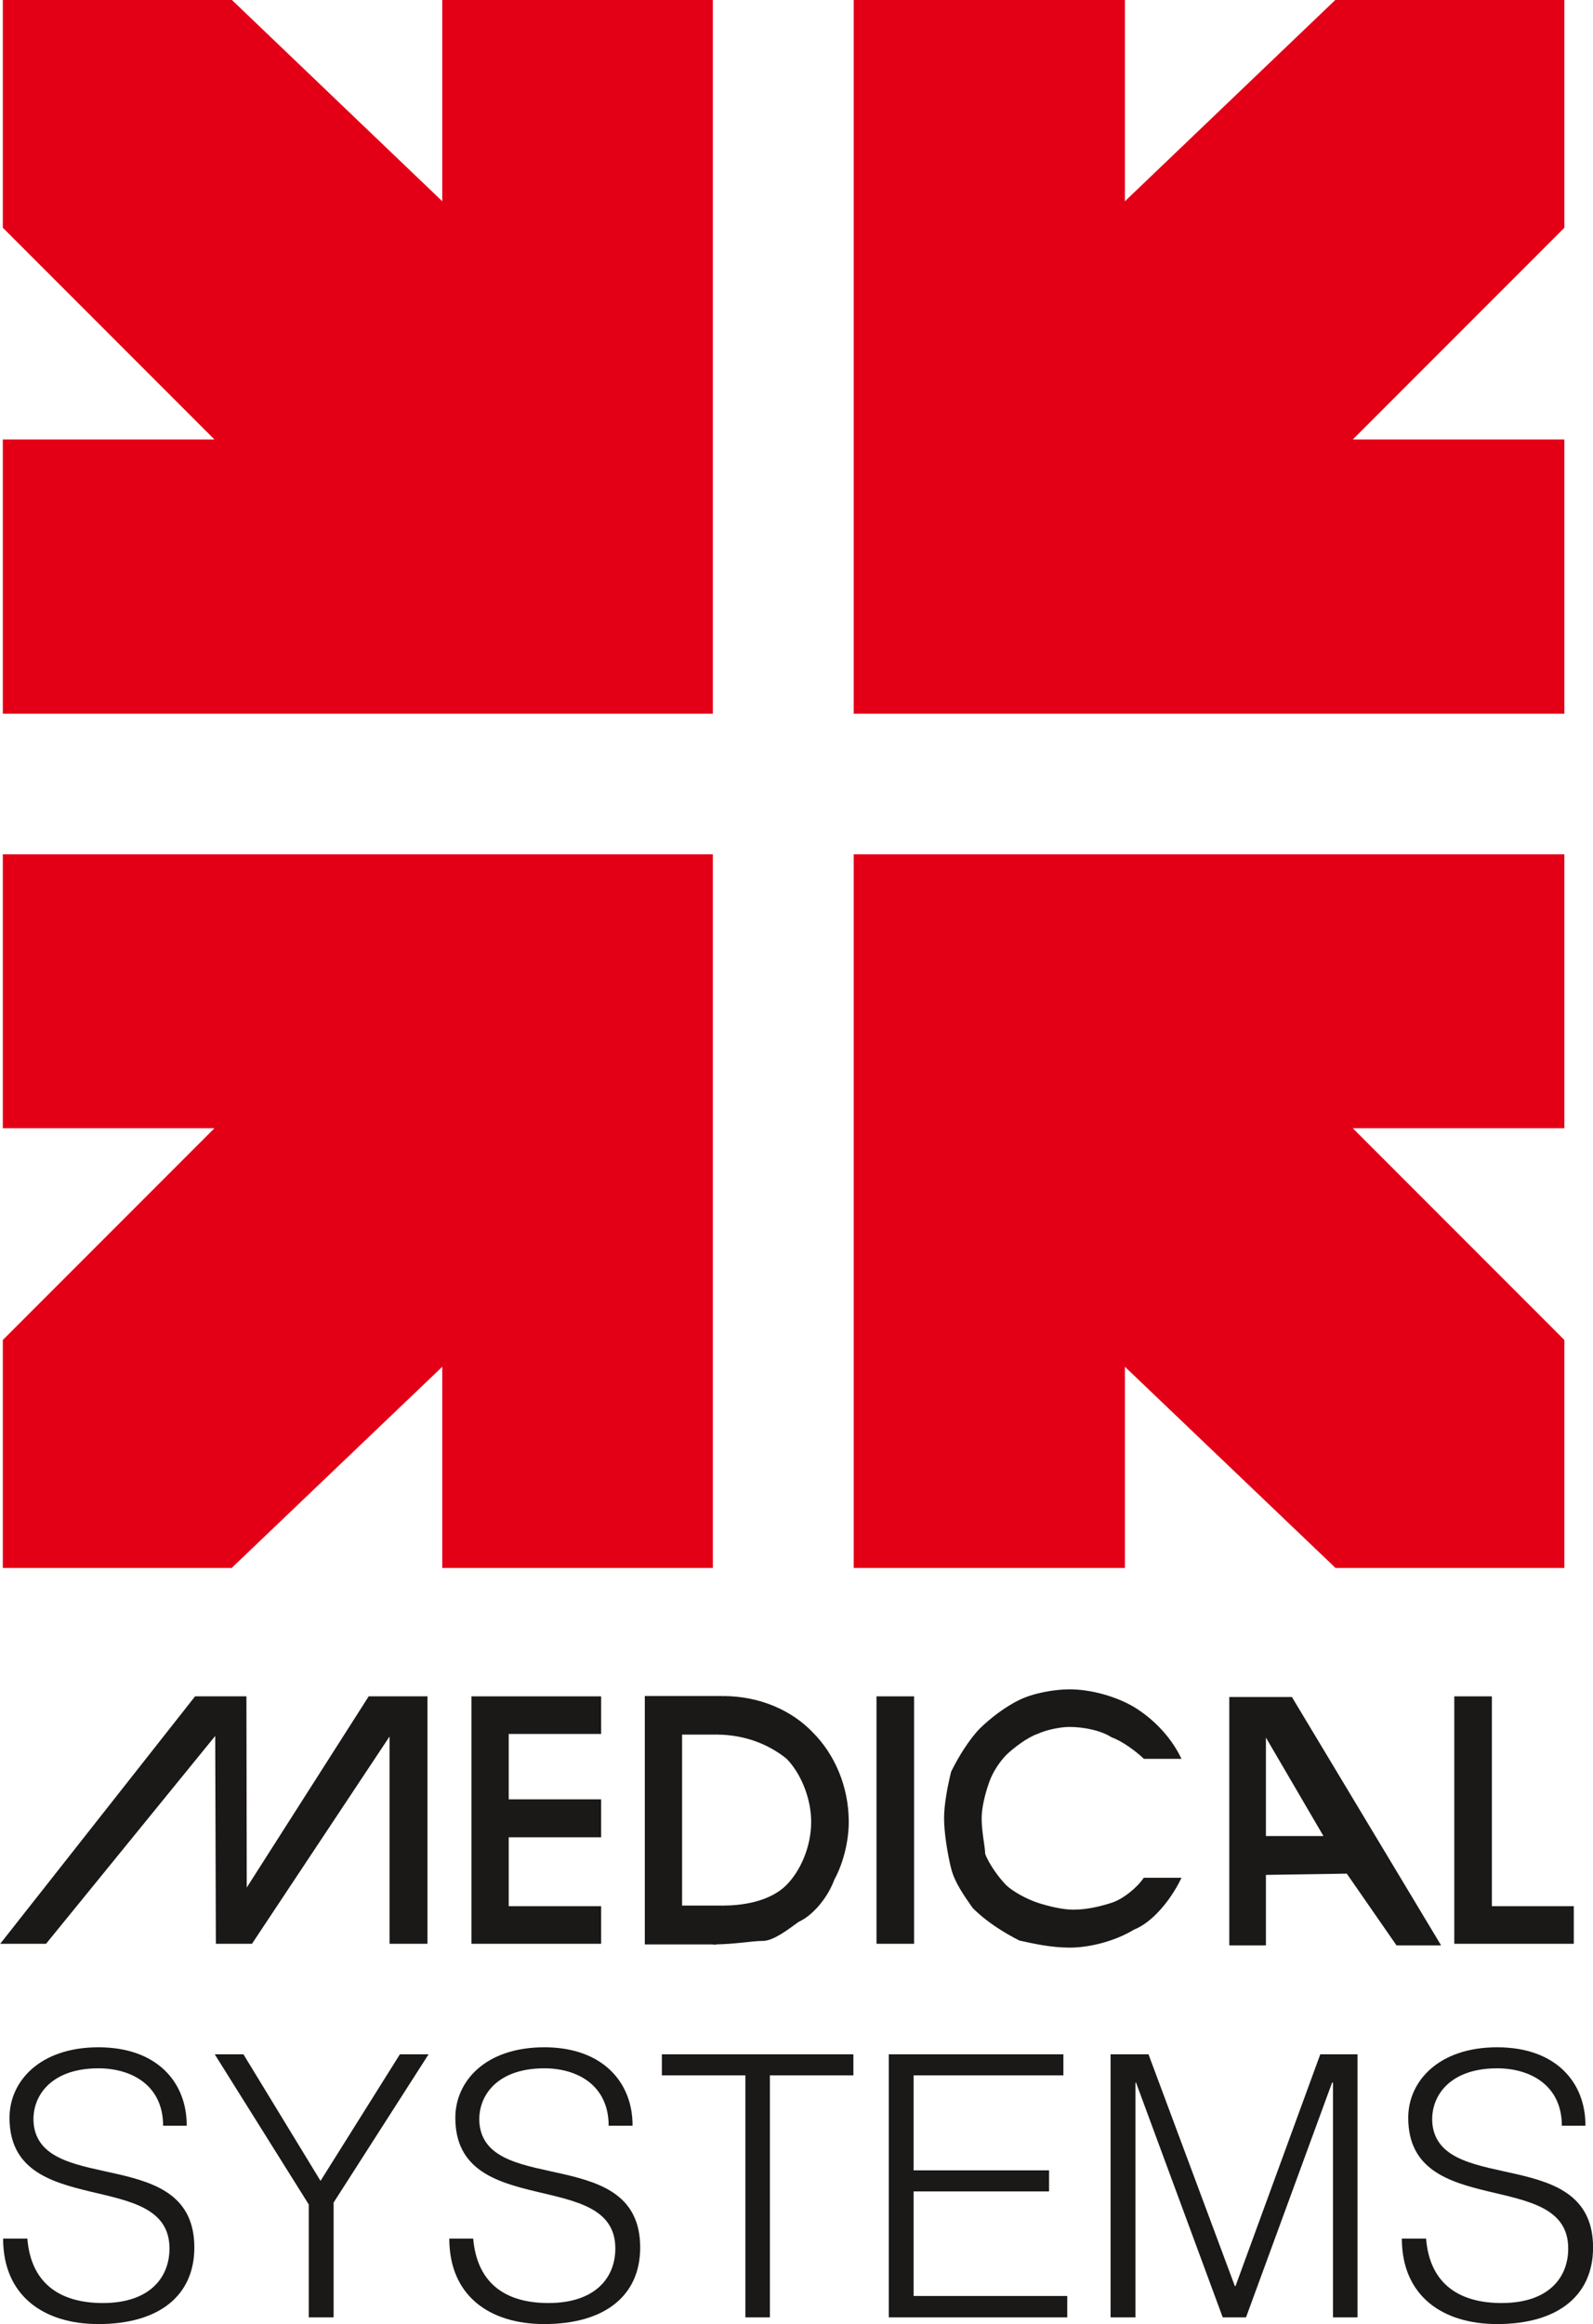
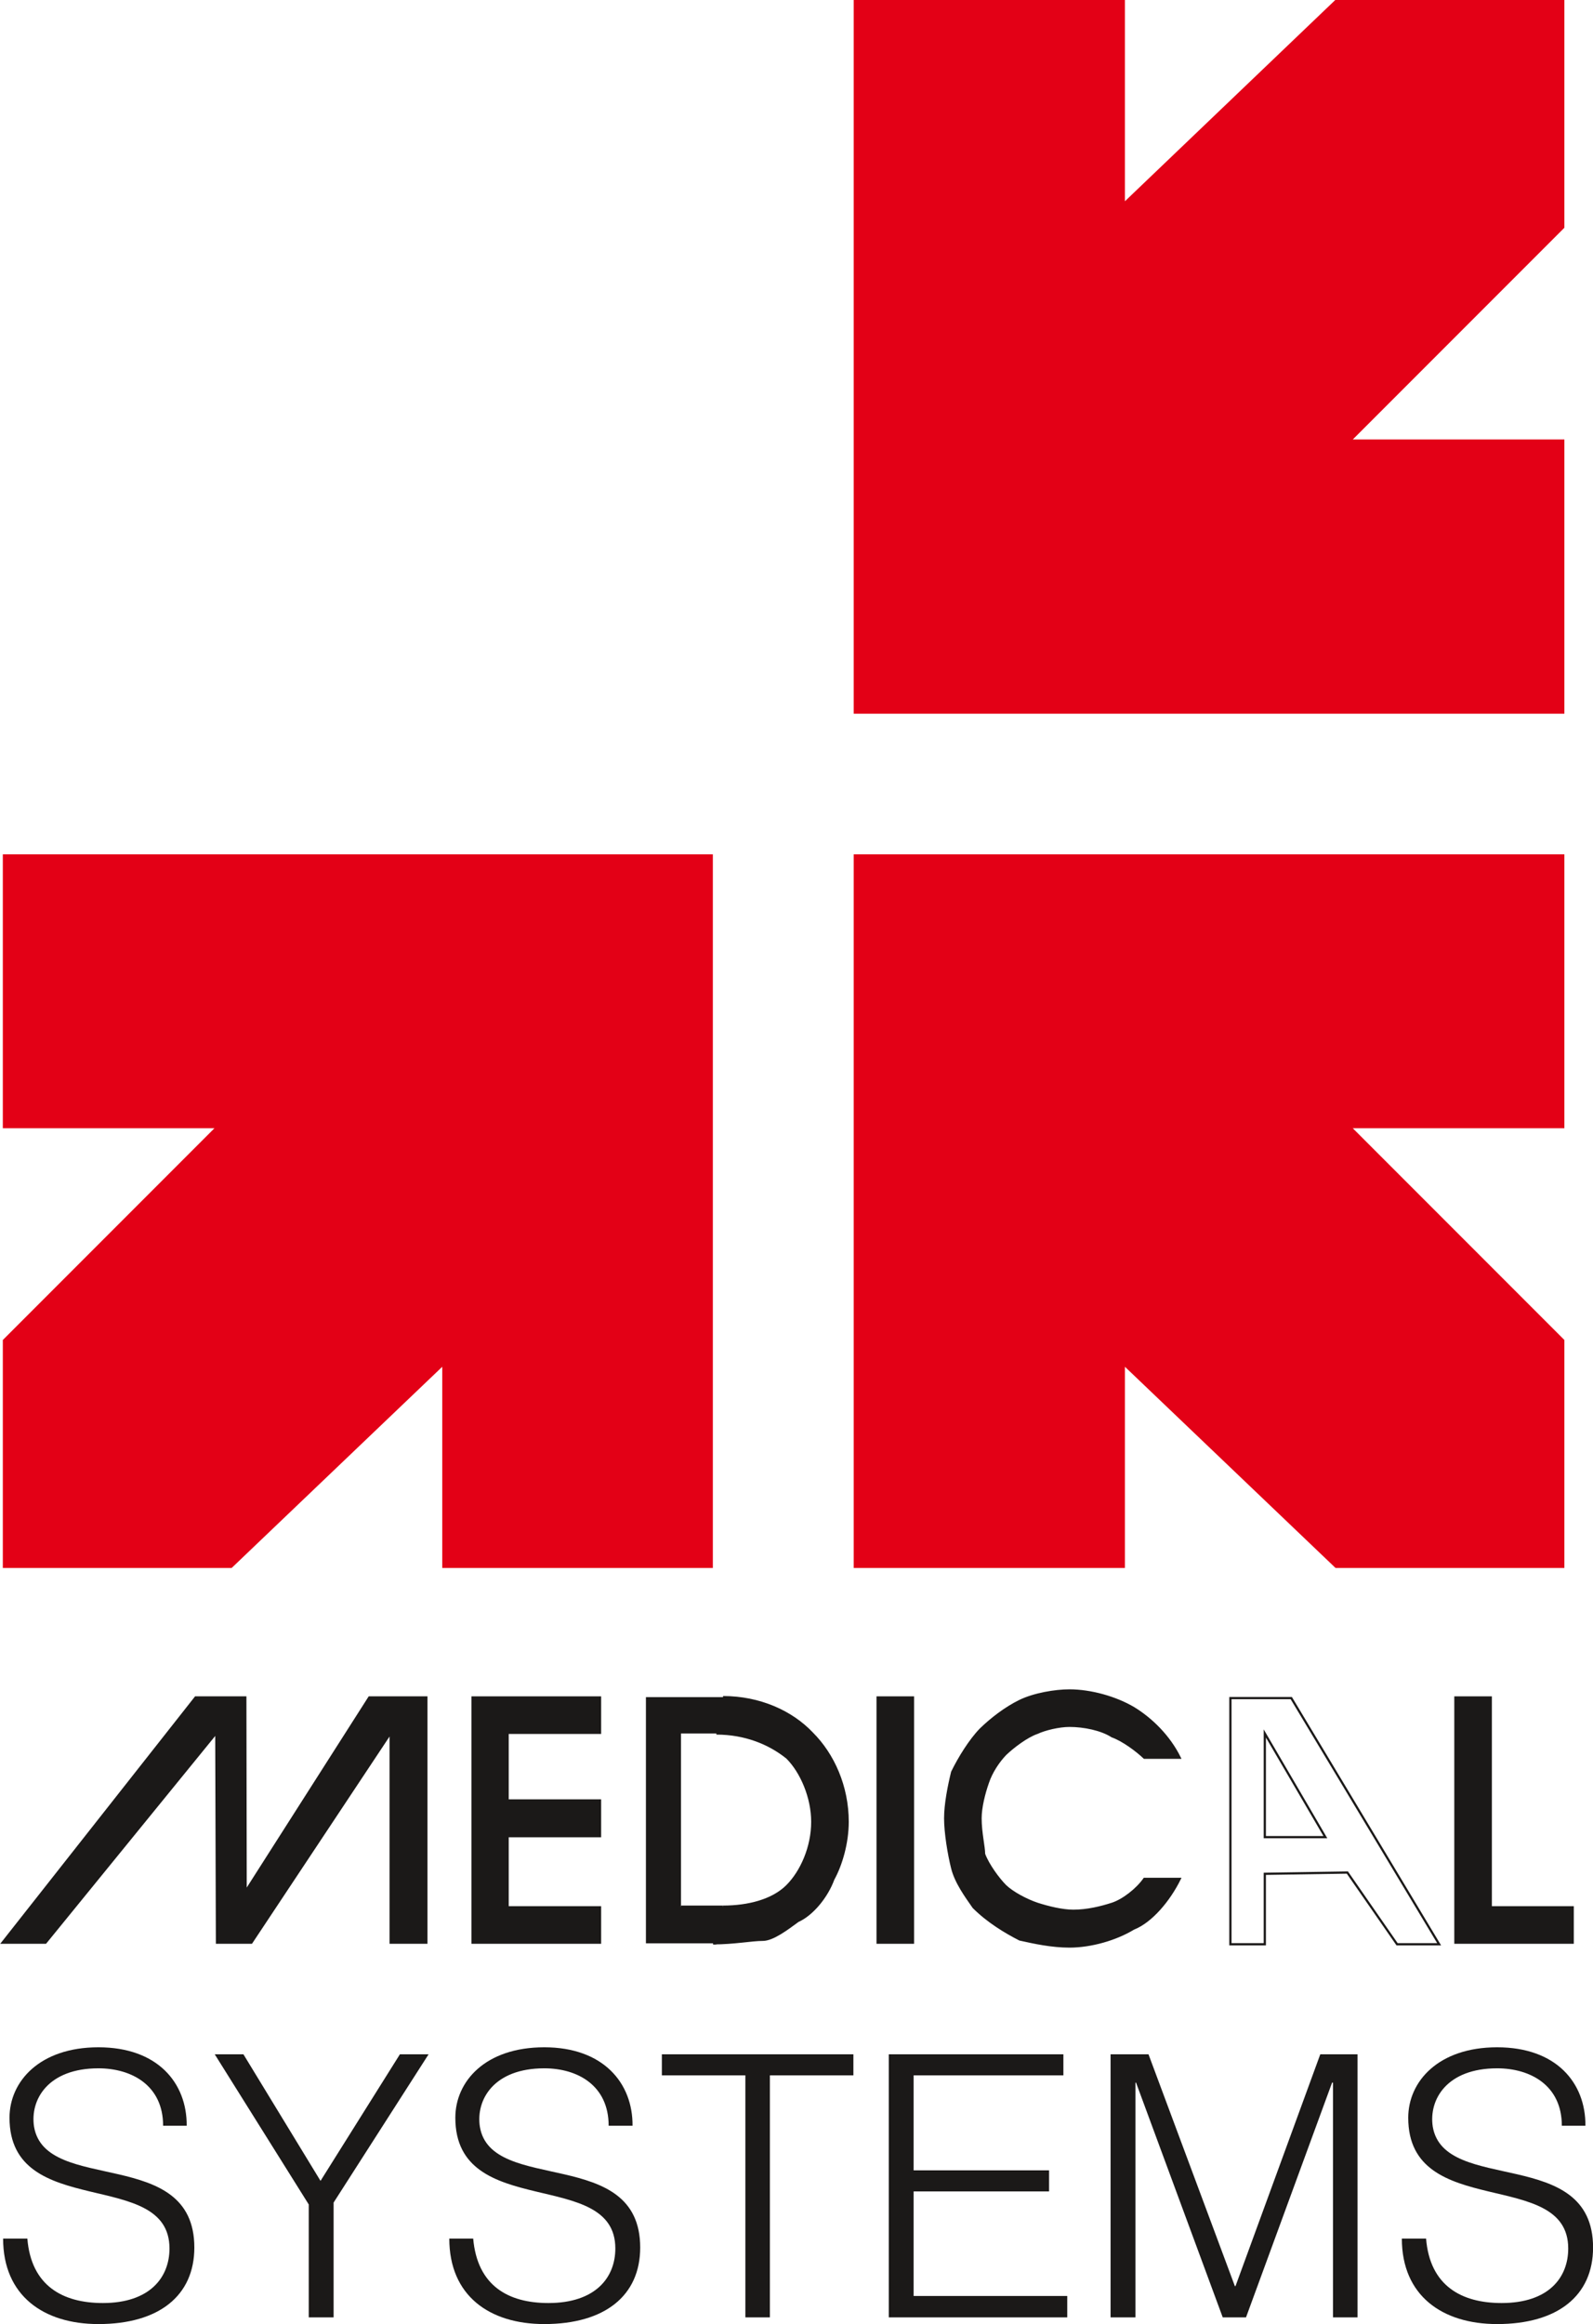
<svg xmlns="http://www.w3.org/2000/svg" width="359.9pt" height="524.8pt" viewBox="0 0 359.9 524.8" version="1.1">
  <defs>
    <clipPath id="clip1">
      <path d="M 0 462 L 359.898 462 L 359.898 524.801 L 0 524.801 Z M 0 462 " />
    </clipPath>
  </defs>
  <g id="surface1">
-     <path style=" stroke:none;fill-rule:evenodd;fill:rgb(89.062%,0%,8.617%);fill-opacity:1;" d="M 0.637 -0.062 L 52.332 -0.062 L 99.918 45.441 L 99.918 -0.062 L 161.051 -0.062 L 161.051 161.148 L 0.637 161.148 L 0.637 99.227 L 48.445 99.227 L 0.637 51.422 Z M 0.637 -0.062 " />
    <path style=" stroke:none;fill-rule:evenodd;fill:rgb(89.062%,0%,8.617%);fill-opacity:1;" d="M 353.434 354.035 L 301.738 354.035 L 254.148 308.602 L 254.148 354.035 L 192.871 354.035 L 192.871 192.898 L 353.434 192.898 L 353.434 254.746 L 305.629 254.746 L 353.434 302.555 Z M 353.434 354.035 " />
    <path style=" stroke:none;fill-rule:evenodd;fill:rgb(89.062%,0%,8.617%);fill-opacity:1;" d="M 0.637 354.035 L 52.332 354.035 L 99.918 308.602 L 99.918 354.035 L 161.051 354.035 L 161.051 192.898 L 0.637 192.898 L 0.637 254.746 L 48.445 254.746 L 0.637 302.555 Z M 0.637 354.035 " />
    <path style=" stroke:none;fill-rule:evenodd;fill:rgb(89.062%,0%,8.617%);fill-opacity:1;" d="M 353.434 -0.062 L 301.738 -0.062 L 254.148 45.441 L 254.148 -0.062 L 192.871 -0.062 L 192.871 161.148 L 353.434 161.148 L 353.434 99.227 L 305.629 99.227 L 353.434 51.422 Z M 353.434 -0.062 " />
    <path style="fill-rule:evenodd;fill:rgb(10.594%,9.813%,9.424%);fill-opacity:1;stroke-width:5;stroke-linecap:butt;stroke-linejoin:miter;stroke:rgb(10.594%,9.813%,9.424%);stroke-opacity:1;stroke-miterlimit:4;" d="M 3553.086 861.633 L 3288.125 861.633 L 3288.125 1415.344 L 3368.047 1415.344 L 3368.047 941.555 L 3553.086 941.555 Z M 3553.086 861.633 " transform="matrix(0.1,0,0,-0.1,0,524.8)" />
-     <path style=" stroke:none;fill-rule:evenodd;fill:rgb(10.594%,9.813%,9.424%);fill-opacity:1;" d="M 292.594 384.852 L 325.141 438.996 L 315.637 438.996 L 304.402 422.797 L 292.594 422.938 L 292.594 414.805 L 299.434 414.805 L 292.594 403.141 Z M 285.754 423.086 L 285.754 438.996 L 277.98 438.996 L 277.98 383.41 L 291.73 383.41 L 292.594 384.852 L 292.594 403.141 L 285.754 391.402 L 285.754 414.805 L 292.594 414.805 L 292.594 422.938 Z M 285.754 423.086 " />
    <path style="fill:none;stroke-width:5;stroke-linecap:butt;stroke-linejoin:miter;stroke:rgb(10.594%,9.813%,9.424%);stroke-opacity:1;stroke-miterlimit:4;" d="M 2857.539 1017.141 L 2857.539 858.039 L 2779.805 858.039 L 2779.805 1413.898 L 2917.305 1413.898 L 3251.406 858.039 L 3156.367 858.039 L 3044.023 1020.031 Z M 2857.539 1017.141 " transform="matrix(0.1,0,0,-0.1,0,524.8)" />
    <path style="fill:none;stroke-width:5;stroke-linecap:butt;stroke-linejoin:miter;stroke:rgb(10.594%,9.813%,9.424%);stroke-opacity:1;stroke-miterlimit:4;" d="M 2994.336 1099.953 L 2857.539 1333.977 L 2857.539 1099.953 Z M 2994.336 1099.953 " transform="matrix(0.1,0,0,-0.1,0,524.8)" />
    <path style="fill-rule:evenodd;fill:rgb(10.594%,9.813%,9.424%);fill-opacity:1;stroke-width:5;stroke-linecap:butt;stroke-linejoin:miter;stroke:rgb(10.594%,9.813%,9.424%);stroke-opacity:1;stroke-miterlimit:4;" d="M 2665.312 1005.656 C 2641.562 957.414 2601.211 909.172 2560.898 893.312 C 2520.586 868.859 2464.453 852.961 2416.211 852.961 C 2375.859 852.961 2336.289 861.633 2303.867 868.859 C 2271.484 885.422 2231.875 909.172 2199.492 941.555 C 2182.891 965.344 2159.141 997.727 2151.211 1030.148 C 2143.281 1061.828 2135.391 1110.031 2135.391 1142.453 C 2135.391 1174.133 2143.281 1214.445 2151.211 1246.867 C 2167.031 1279.211 2191.562 1318.859 2215.312 1343.312 C 2239.805 1367.102 2271.484 1391.555 2303.867 1407.414 C 2336.289 1423.234 2383.789 1431.164 2416.211 1431.164 C 2464.453 1431.164 2520.586 1415.344 2560.898 1391.555 C 2601.211 1367.102 2641.562 1327.492 2665.312 1279.211 L 2585.391 1279.211 C 2568.828 1295.031 2537.148 1318.859 2512.656 1327.492 C 2488.203 1343.312 2448.594 1351.242 2416.211 1351.242 C 2392.422 1351.242 2360.039 1343.312 2343.477 1335.422 C 2319.727 1327.492 2288.047 1302.961 2271.484 1287.141 C 2255.625 1270.617 2239.805 1246.867 2231.875 1223.078 C 2223.242 1198.625 2215.312 1166.945 2215.312 1142.453 C 2215.312 1110.031 2223.242 1078.352 2223.242 1061.828 C 2231.875 1038.039 2255.625 1005.656 2271.484 989.797 C 2288.047 973.977 2319.727 957.414 2343.477 949.484 C 2367.969 941.555 2400.352 933.664 2424.844 933.664 C 2456.523 933.664 2488.203 941.555 2512.656 949.484 C 2537.148 957.414 2568.828 981.906 2585.391 1005.656 Z M 2665.312 1005.656 " transform="matrix(0.1,0,0,-0.1,0,524.8)" />
    <path style="fill-rule:evenodd;fill:rgb(10.594%,9.813%,9.424%);fill-opacity:1;stroke-width:5;stroke-linecap:butt;stroke-linejoin:miter;stroke:rgb(10.594%,9.813%,9.424%);stroke-opacity:1;stroke-miterlimit:4;" d="M 1982.734 861.633 L 2062.656 861.633 L 2062.656 1415.344 L 1982.734 1415.344 Z M 1982.734 861.633 " transform="matrix(0.1,0,0,-0.1,0,524.8)" />
    <path style=" stroke:none;fill-rule:evenodd;fill:rgb(10.594%,9.813%,9.424%);fill-opacity:1;" d="M 168.684 383.629 C 174.73 384.711 179.844 387.516 183.516 391.402 C 188.266 396.156 191.508 403.355 191.508 411.348 C 191.508 416.098 190.066 421.066 188.266 424.309 C 186.828 428.266 183.516 432.301 180.273 433.738 C 177.828 435.539 174.586 437.988 172.355 437.988 C 171.348 437.988 170.121 438.133 168.684 438.273 L 168.684 430.066 C 172.355 429.418 175.594 427.98 177.828 425.82 C 181.066 422.578 183.516 417.035 183.516 411.348 C 183.516 405.879 181.066 400.113 177.828 396.879 C 175.309 394.859 172.285 393.203 168.684 392.266 Z M 161.844 438.777 L 145.93 438.777 L 145.93 383.195 L 163.355 383.195 C 165.227 383.195 166.953 383.34 168.684 383.629 L 168.684 392.266 C 166.594 391.691 164.289 391.402 161.844 391.402 L 153.852 391.402 L 153.852 430.504 L 163.355 430.504 C 165.156 430.504 167.027 430.355 168.684 430.066 L 168.684 438.273 C 166.594 438.492 164.004 438.777 161.121 438.777 Z M 161.844 438.777 " />
-     <path style="fill:none;stroke-width:5;stroke-linecap:butt;stroke-linejoin:miter;stroke:rgb(10.594%,9.813%,9.424%);stroke-opacity:1;stroke-miterlimit:4;" d="M 1618.438 860.227 L 1459.297 860.227 L 1459.297 1416.047 L 1633.555 1416.047 " transform="matrix(0.1,0,0,-0.1,0,524.8)" />
    <path style="fill:none;stroke-width:5;stroke-linecap:butt;stroke-linejoin:miter;stroke:rgb(10.594%,9.813%,9.424%);stroke-opacity:1;stroke-miterlimit:4;" d="M 1633.555 1416.047 C 1715.625 1416.047 1788.359 1383.664 1835.156 1333.977 C 1882.656 1286.438 1915.078 1214.445 1915.078 1134.523 C 1915.078 1087.023 1900.664 1037.336 1882.656 1004.914 C 1868.281 965.344 1835.156 924.992 1802.734 910.617 C 1778.281 892.609 1745.859 868.117 1723.555 868.117 C 1698.359 868.117 1658.711 860.227 1611.211 860.227 " transform="matrix(0.1,0,0,-0.1,0,524.8)" />
    <path style="fill:none;stroke-width:5;stroke-linecap:butt;stroke-linejoin:miter;stroke:rgb(10.594%,9.813%,9.424%);stroke-opacity:1;stroke-miterlimit:4;" d="M 1611.211 860.227 L 1618.438 860.227 " transform="matrix(0.1,0,0,-0.1,0,524.8)" />
    <path style="fill:none;stroke-width:5;stroke-linecap:butt;stroke-linejoin:miter;stroke:rgb(10.594%,9.813%,9.424%);stroke-opacity:1;stroke-miterlimit:4;" d="M 1538.516 942.961 L 1633.555 942.961 " transform="matrix(0.1,0,0,-0.1,0,524.8)" />
    <path style="fill:none;stroke-width:5;stroke-linecap:butt;stroke-linejoin:miter;stroke:rgb(10.594%,9.813%,9.424%);stroke-opacity:1;stroke-miterlimit:4;" d="M 1633.555 942.961 C 1691.172 942.961 1745.859 957.414 1778.281 989.797 C 1810.664 1022.219 1835.156 1077.648 1835.156 1134.523 C 1835.156 1189.211 1810.664 1246.867 1778.281 1279.211 C 1737.969 1311.633 1683.242 1333.977 1618.438 1333.977 " transform="matrix(0.1,0,0,-0.1,0,524.8)" />
-     <path style="fill:none;stroke-width:5;stroke-linecap:butt;stroke-linejoin:miter;stroke:rgb(10.594%,9.813%,9.424%);stroke-opacity:1;stroke-miterlimit:4;" d="M 1618.438 1333.977 L 1538.516 1333.977 L 1538.516 942.961 " transform="matrix(0.1,0,0,-0.1,0,524.8)" />
    <path style="fill-rule:evenodd;fill:rgb(10.594%,9.813%,9.424%);fill-opacity:1;stroke-width:5;stroke-linecap:butt;stroke-linejoin:miter;stroke:rgb(10.594%,9.813%,9.424%);stroke-opacity:1;stroke-miterlimit:4;" d="M 1355.625 861.633 L 1067.617 861.633 L 1067.617 1415.344 L 1355.625 1415.344 L 1355.625 1335.422 L 1146.836 1335.422 L 1146.836 1182.766 L 1355.625 1182.766 L 1355.625 1102.102 L 1146.836 1102.102 L 1146.836 941.555 L 1355.625 941.555 Z M 1355.625 861.633 " transform="matrix(0.1,0,0,-0.1,0,524.8)" />
    <path style="fill-rule:evenodd;fill:rgb(10.594%,9.813%,9.424%);fill-opacity:1;stroke-width:5;stroke-linecap:butt;stroke-linejoin:miter;stroke:rgb(10.594%,9.813%,9.424%);stroke-opacity:1;stroke-miterlimit:4;" d="M 102.852 861.633 L 5.625 861.633 L 441.953 1415.344 L 554.219 1415.344 L 554.961 977.57 L 834.375 1415.344 L 963.242 1415.344 L 963.242 861.633 L 882.578 861.633 L 882.578 1335.422 L 567.93 861.633 L 490.195 861.633 L 488.711 1335.422 Z M 102.852 861.633 " transform="matrix(0.1,0,0,-0.1,0,524.8)" />
    <g clip-path="url(#clip1)" clip-rule="nonzero">
      <path style=" stroke:none;fill-rule:evenodd;fill:rgb(10.594%,9.813%,9.424%);fill-opacity:1;" d="M 0.703 505.453 C 0.703 518.34 9.852 524.75 22.234 524.75 C 35.914 524.75 43.906 518.34 43.906 507.469 C 43.906 484.426 10.285 495.516 7.691 480.18 C 6.75 474.059 10.859 467.004 22.234 467.004 C 29.793 467.004 36.852 470.891 36.852 479.965 L 42.18 479.965 C 42.246 470.316 35.629 462.254 22.234 462.254 C 8.988 462.254 2.148 469.957 2.148 478.164 C 2.148 501.492 38.289 489.328 38.289 507.684 C 38.289 514.234 33.828 520 23.242 520 C 14.168 520 7.043 516.105 6.18 505.453 Z M 54.996 463.84 L 48.516 463.84 L 69.754 497.746 L 69.754 523.234 L 75.371 523.234 L 75.371 497.316 L 96.828 463.84 L 90.348 463.84 L 72.414 492.418 Z M 101.508 505.453 C 101.508 518.34 110.578 524.75 122.965 524.75 C 136.645 524.75 144.637 518.34 144.637 507.469 C 144.637 484.426 110.938 495.516 108.414 480.18 C 107.484 474.059 111.586 467.004 122.965 467.004 C 130.523 467.004 137.508 470.891 137.508 479.965 L 142.906 479.965 C 142.98 470.316 136.285 462.254 122.965 462.254 C 109.645 462.254 102.871 469.957 102.871 478.164 C 102.871 501.492 139.02 489.328 139.02 507.684 C 139.02 514.234 134.555 520 123.898 520 C 114.828 520 107.844 516.105 106.906 505.453 Z M 149.531 468.59 L 168.395 468.59 L 168.395 523.234 L 173.938 523.234 L 173.938 468.59 L 192.805 468.59 L 192.805 463.84 L 149.531 463.84 Z M 241.117 523.234 L 241.117 518.414 L 206.41 518.414 L 206.41 494.797 L 237.012 494.797 L 237.012 490.043 L 206.41 490.043 L 206.41 468.59 L 240.246 468.59 L 240.246 463.84 L 200.797 463.84 L 200.797 523.234 Z M 256.523 523.234 L 256.523 470.242 L 256.664 470.242 L 276.246 523.234 L 281.508 523.234 L 300.949 470.242 L 301.164 470.242 L 301.164 523.234 L 306.703 523.234 L 306.703 463.84 L 298.285 463.84 L 279.133 516.18 L 278.988 516.18 L 259.477 463.84 L 250.906 463.84 L 250.906 523.234 Z M 316.715 505.453 C 316.715 518.34 325.859 524.75 338.242 524.75 C 351.922 524.75 359.914 518.34 359.914 507.469 C 359.914 484.426 326.289 495.516 323.699 480.18 C 322.762 474.059 326.867 467.004 338.242 467.004 C 345.805 467.004 352.859 470.891 352.859 479.965 L 358.188 479.965 C 358.258 470.316 351.637 462.254 338.242 462.254 C 324.996 462.254 318.156 469.957 318.156 478.164 C 318.156 501.492 354.301 489.328 354.301 507.684 C 354.301 514.234 349.906 520 339.246 520 C 330.18 520 323.051 516.105 322.188 505.453 Z M 316.715 505.453 " />
    </g>
  </g>
</svg>